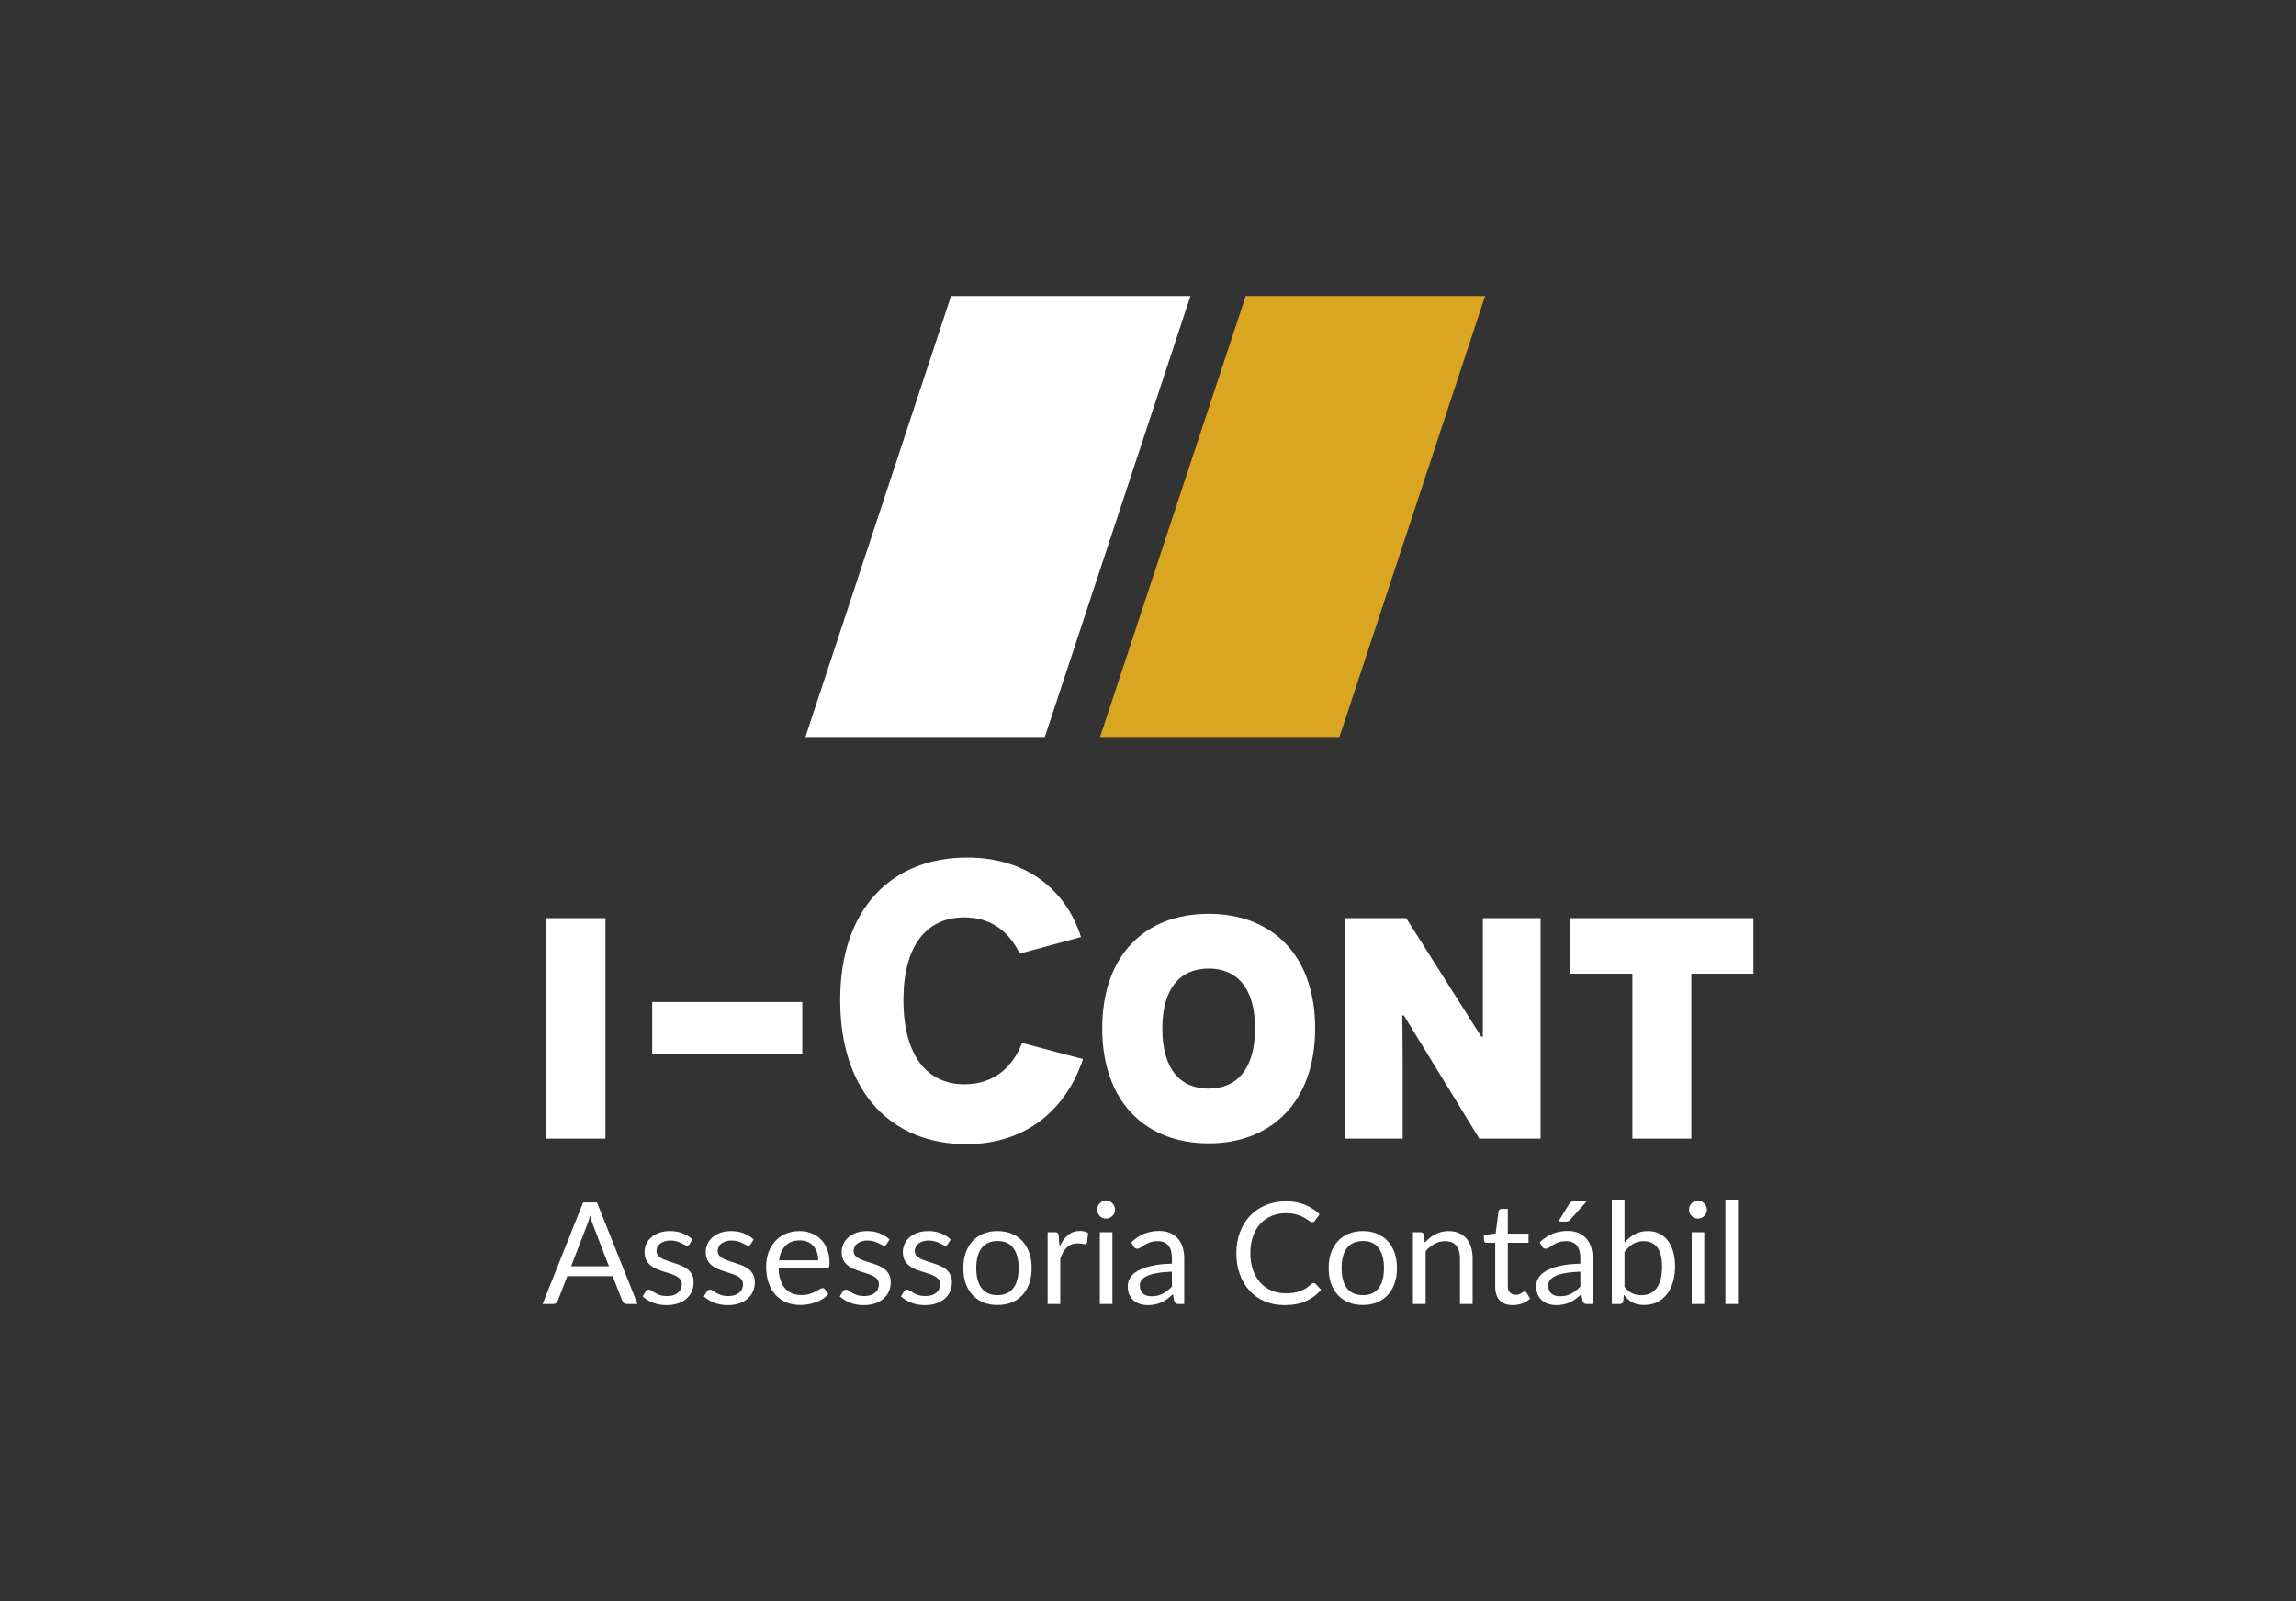
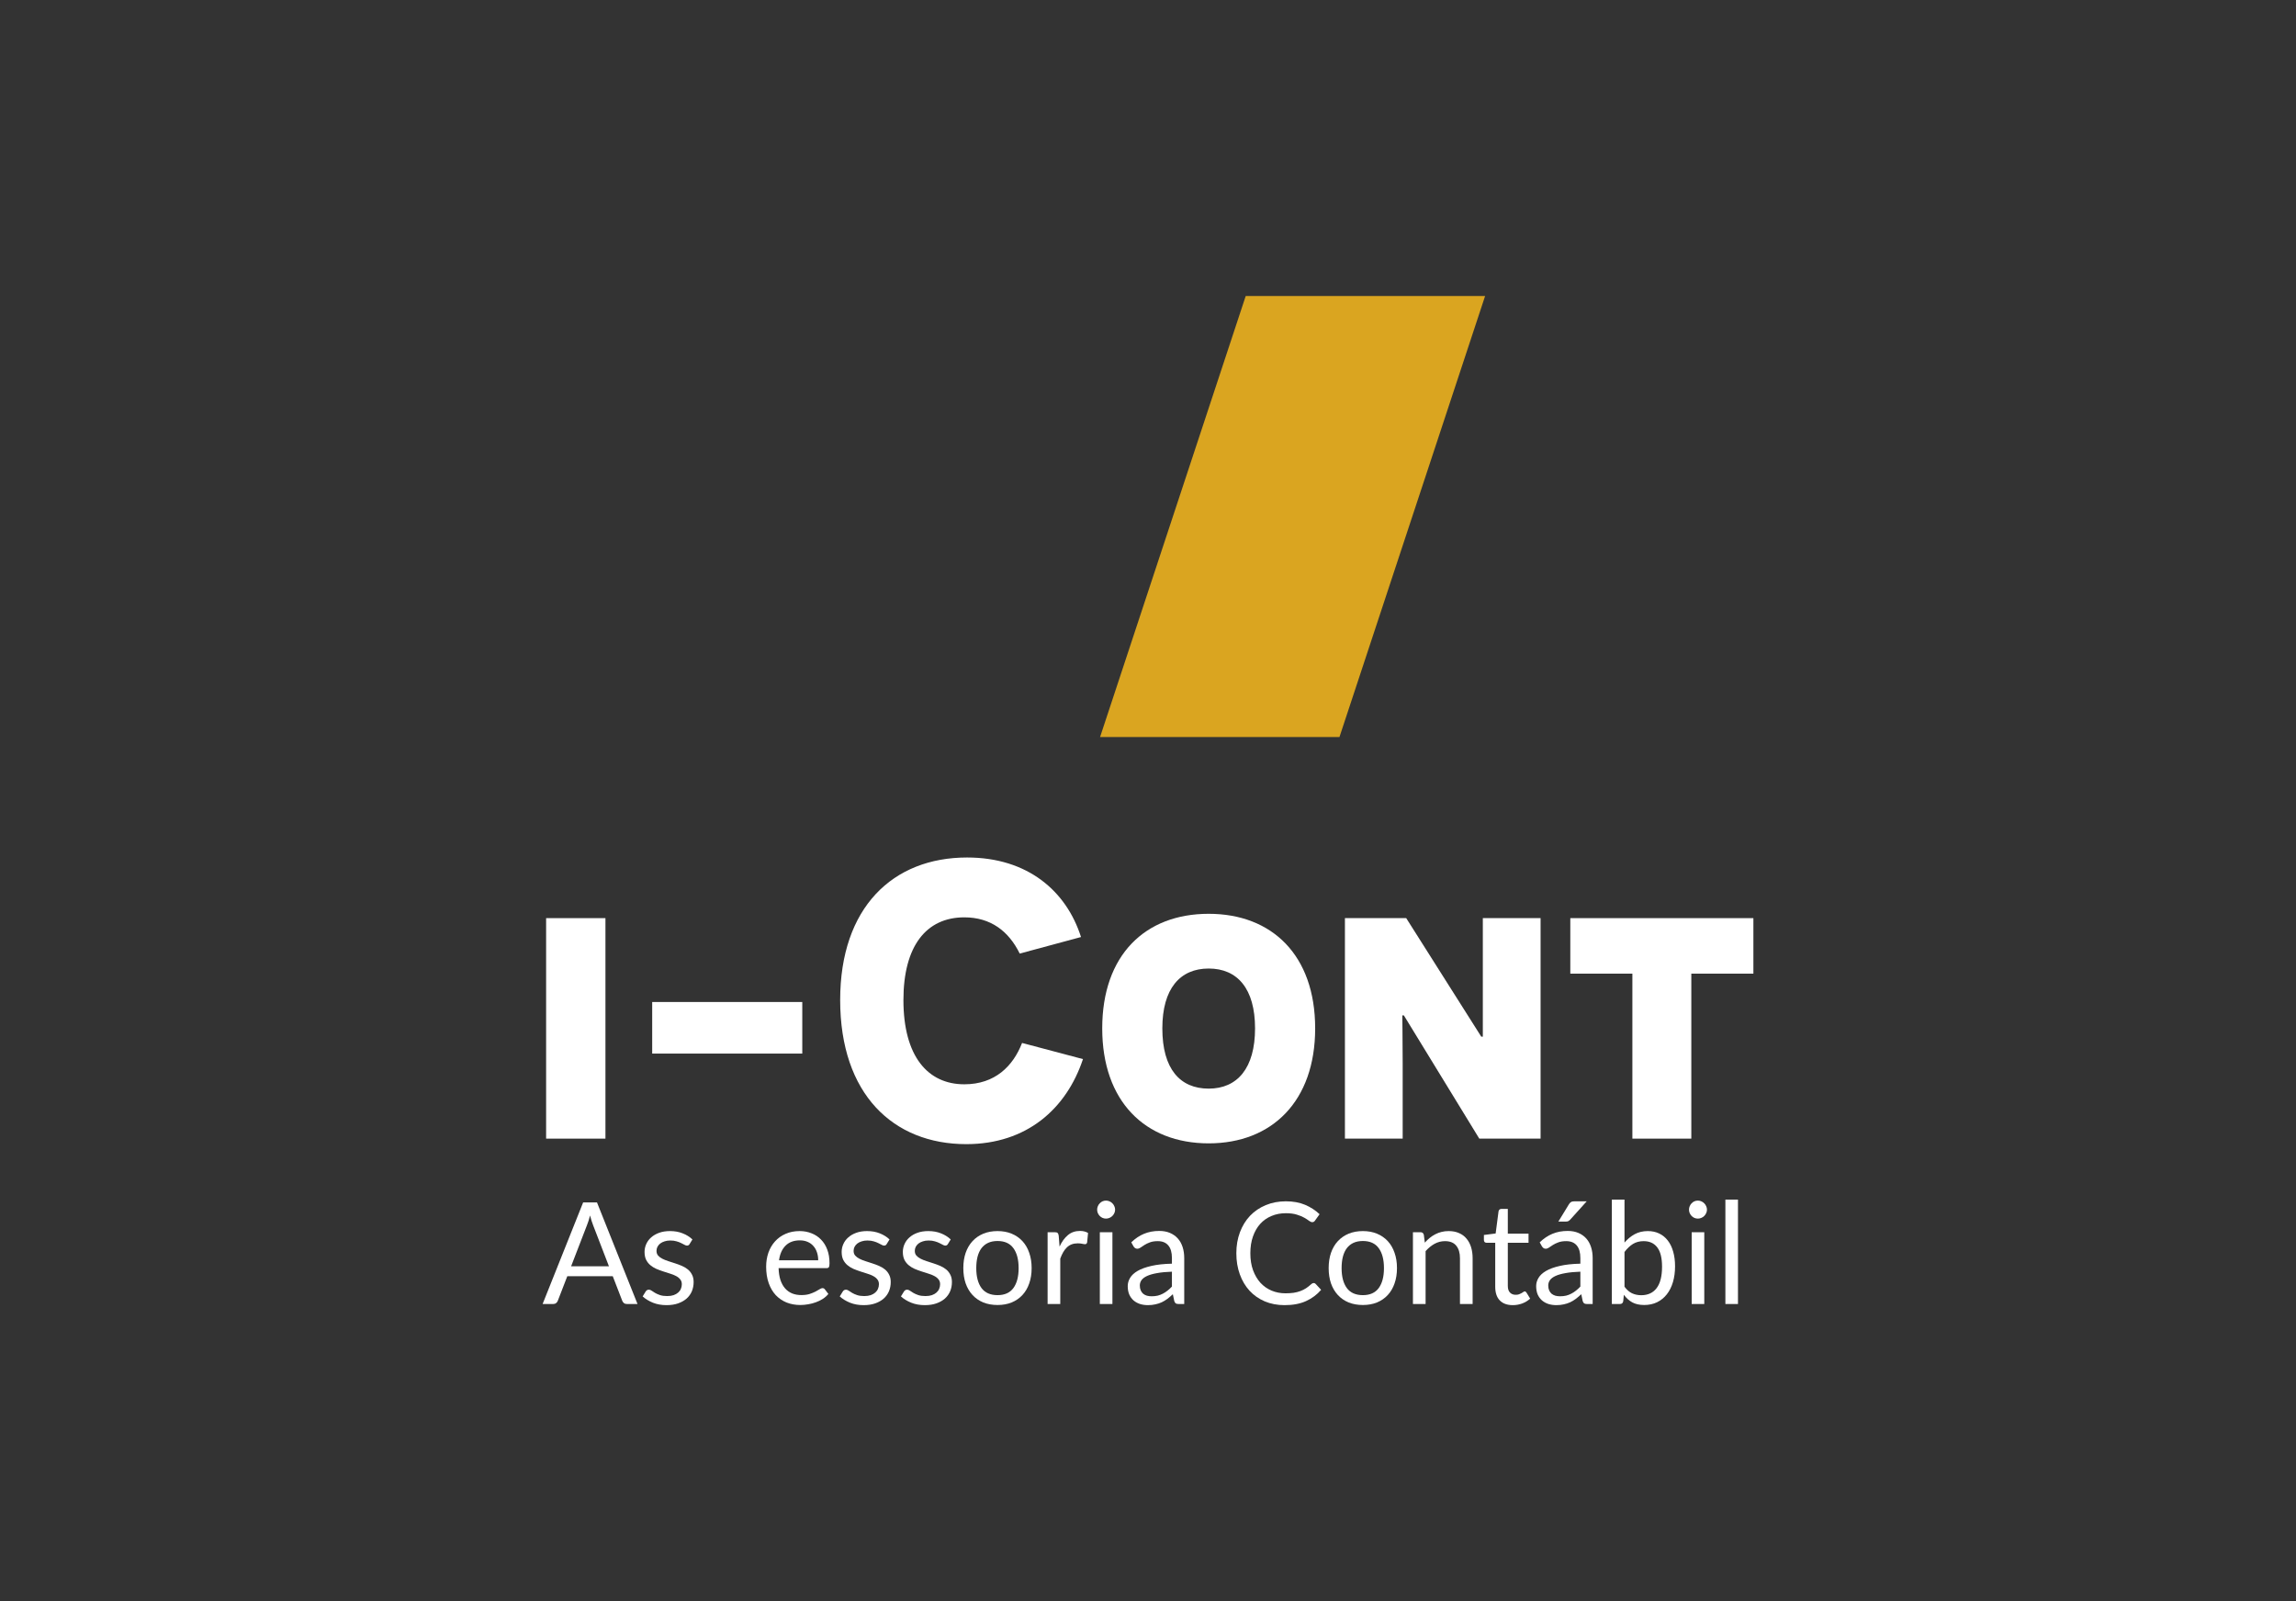
<svg xmlns="http://www.w3.org/2000/svg" width="1024" height="714" viewBox="0 0 1024 714" fill="none">
  <rect x="0" y="0" width="1024" height="714" fill="#333333" stroke="none" />
  <path d="M243.563 507.749H270.022V409.422H243.563V507.749Z" fill="white" />
  <path d="M357.809 469.823V446.822H290.873V469.823H357.809Z" fill="white" />
  <path d="M455.839 465.082C451.809 475.442 443.749 483.519 430.081 483.519C413.786 483.519 402.922 471.052 402.922 445.944C402.922 421.889 413.085 409.071 430.081 409.071C441.821 409.071 449.882 415.217 454.788 425.225L482.123 417.85C475.64 397.483 458.468 382.382 431.308 382.382C398.191 382.382 374.711 404.682 374.711 445.944C374.711 487.908 398.366 510.207 430.958 510.207C457.942 510.207 475.64 494.405 482.999 472.281L455.839 465.082Z" fill="white" />
  <path d="M491.584 458.586C491.584 491.069 510.683 509.856 539.069 509.856C567.28 509.856 586.555 491.069 586.555 458.586C586.555 425.927 567.28 407.491 539.069 407.491C510.683 407.491 491.584 425.927 491.584 458.586ZM518.393 458.586C518.393 440.852 526.278 431.897 539.069 431.897C551.86 431.897 559.745 440.852 559.745 458.586C559.745 476.32 551.86 485.45 539.069 485.45C526.278 485.45 518.393 476.671 518.393 458.586Z" fill="white" />
  <path d="M687.089 507.749V409.422H661.331V443.486V462.273H660.63L627.163 409.422H599.828V507.749H625.586V474.213C625.586 463.502 625.41 452.967 625.41 452.791H626.111L659.754 507.749H687.089Z" fill="white" />
  <path d="M782 434.18V409.422H700.346V434.18H728.031V507.749H754.315V434.18H782Z" fill="white" />
  <path d="M271.585 564.68L264.488 546.255C264.278 545.707 264.057 545.075 263.826 544.358C263.595 543.621 263.374 542.841 263.163 542.02C262.722 543.726 262.27 545.149 261.807 546.286L254.711 564.68H271.585ZM284.327 581.494H279.596C279.049 581.494 278.608 581.357 278.271 581.083C277.935 580.81 277.683 580.462 277.514 580.041L273.288 569.105H253.008L248.781 580.041C248.655 580.42 248.413 580.757 248.056 581.052C247.698 581.347 247.257 581.494 246.731 581.494H242L260.073 536.204H266.254L284.327 581.494Z" fill="white" />
  <path d="M307.557 554.756C307.305 555.22 306.916 555.452 306.39 555.452C306.074 555.452 305.717 555.336 305.317 555.104C304.918 554.872 304.424 554.619 303.835 554.346C303.267 554.051 302.584 553.787 301.785 553.555C300.986 553.303 300.04 553.176 298.946 553.176C298 553.176 297.149 553.303 296.392 553.555C295.635 553.787 294.983 554.114 294.436 554.535C293.91 554.957 293.5 555.452 293.206 556.021C292.933 556.568 292.796 557.169 292.796 557.822C292.796 558.644 293.027 559.329 293.49 559.876C293.974 560.424 294.604 560.898 295.382 561.299C296.16 561.699 297.043 562.057 298.032 562.373C299.02 562.668 300.029 562.995 301.06 563.353C302.111 563.69 303.131 564.069 304.119 564.491C305.107 564.912 305.99 565.439 306.768 566.071C307.546 566.703 308.167 567.483 308.629 568.41C309.113 569.316 309.355 570.411 309.355 571.697C309.355 573.172 309.092 574.541 308.566 575.805C308.04 577.049 307.262 578.134 306.232 579.061C305.202 579.967 303.94 580.683 302.447 581.21C300.954 581.737 299.23 582 297.275 582C295.046 582 293.027 581.642 291.219 580.925C289.411 580.188 287.876 579.25 286.614 578.113L287.939 575.963C288.107 575.69 288.307 575.479 288.538 575.331C288.769 575.184 289.064 575.11 289.421 575.11C289.8 575.11 290.199 575.258 290.62 575.553C291.04 575.848 291.545 576.174 292.134 576.532C292.743 576.891 293.479 577.217 294.341 577.512C295.204 577.807 296.276 577.955 297.559 577.955C298.652 577.955 299.609 577.818 300.429 577.544C301.249 577.249 301.932 576.859 302.479 576.374C303.026 575.89 303.425 575.331 303.677 574.699C303.951 574.067 304.087 573.393 304.087 572.677C304.087 571.792 303.846 571.065 303.362 570.496C302.899 569.906 302.279 569.411 301.501 569.01C300.723 568.589 299.829 568.231 298.82 567.936C297.832 567.62 296.812 567.293 295.761 566.956C294.73 566.619 293.711 566.24 292.701 565.818C291.713 565.376 290.83 564.828 290.052 564.175C289.274 563.522 288.643 562.721 288.16 561.773C287.697 560.804 287.466 559.634 287.466 558.265C287.466 557.043 287.718 555.873 288.223 554.756C288.727 553.619 289.463 552.628 290.431 551.786C291.398 550.922 292.586 550.237 293.995 549.731C295.403 549.226 297.012 548.973 298.82 548.973C300.923 548.973 302.805 549.31 304.466 549.984C306.148 550.637 307.599 551.543 308.818 552.702L307.557 554.756Z" fill="white" />
-   <path d="M334.847 554.756C334.594 555.22 334.205 555.452 333.68 555.452C333.364 555.452 333.007 555.336 332.607 555.104C332.208 554.872 331.714 554.619 331.125 554.346C330.557 554.051 329.874 553.787 329.075 553.555C328.276 553.303 327.329 553.176 326.236 553.176C325.29 553.176 324.438 553.303 323.681 553.555C322.924 553.787 322.272 554.114 321.726 554.535C321.2 554.957 320.79 555.452 320.496 556.021C320.222 556.568 320.086 557.169 320.086 557.822C320.086 558.644 320.317 559.329 320.78 559.876C321.263 560.424 321.894 560.898 322.672 561.299C323.45 561.699 324.333 562.057 325.321 562.373C326.31 562.668 327.319 562.995 328.349 563.353C329.401 563.69 330.42 564.069 331.409 564.491C332.397 564.912 333.28 565.439 334.058 566.071C334.836 566.703 335.456 567.483 335.919 568.41C336.403 569.316 336.644 570.411 336.644 571.697C336.644 573.172 336.381 574.541 335.856 575.805C335.33 577.049 334.552 578.134 333.522 579.061C332.492 579.967 331.23 580.683 329.737 581.21C328.244 581.737 326.52 582 324.564 582C322.336 582 320.317 581.642 318.509 580.925C316.7 580.188 315.165 579.25 313.904 578.113L315.229 575.963C315.397 575.69 315.596 575.479 315.828 575.331C316.059 575.184 316.353 575.11 316.711 575.11C317.089 575.11 317.489 575.258 317.909 575.553C318.33 575.848 318.835 576.174 319.423 576.532C320.033 576.891 320.769 577.217 321.631 577.512C322.493 577.807 323.566 577.955 324.848 577.955C325.942 577.955 326.898 577.818 327.718 577.544C328.538 577.249 329.222 576.859 329.769 576.374C330.315 575.89 330.715 575.331 330.967 574.699C331.24 574.067 331.377 573.393 331.377 572.677C331.377 571.792 331.135 571.065 330.652 570.496C330.189 569.906 329.569 569.411 328.791 569.01C328.013 568.589 327.119 568.231 326.11 567.936C325.122 567.62 324.102 567.293 323.05 566.956C322.02 566.619 321 566.24 319.991 565.818C319.003 565.376 318.12 564.828 317.342 564.175C316.564 563.522 315.933 562.721 315.449 561.773C314.987 560.804 314.755 559.634 314.755 558.265C314.755 557.043 315.008 555.873 315.512 554.756C316.017 553.619 316.753 552.628 317.72 551.786C318.687 550.922 319.875 550.237 321.284 549.731C322.693 549.226 324.302 548.973 326.11 548.973C328.213 548.973 330.094 549.31 331.756 549.984C333.438 550.637 334.889 551.543 336.108 552.702L334.847 554.756Z" fill="white" />
  <path d="M364.912 561.994C364.912 560.688 364.722 559.497 364.344 558.423C363.987 557.327 363.45 556.389 362.735 555.61C362.042 554.809 361.19 554.198 360.181 553.777C359.171 553.334 358.025 553.113 356.743 553.113C354.051 553.113 351.917 553.903 350.34 555.483C348.784 557.043 347.817 559.213 347.438 561.994H364.912ZM369.454 577.006C368.76 577.849 367.929 578.587 366.962 579.219C365.995 579.83 364.954 580.335 363.839 580.736C362.746 581.136 361.611 581.431 360.433 581.621C359.256 581.831 358.089 581.937 356.932 581.937C354.724 581.937 352.685 581.568 350.813 580.831C348.963 580.072 347.354 578.976 345.988 577.544C344.642 576.09 343.591 574.299 342.834 572.171C342.077 570.043 341.698 567.599 341.698 564.838C341.698 562.605 342.035 560.519 342.707 558.581C343.401 556.642 344.39 554.967 345.672 553.555C346.955 552.123 348.521 551.006 350.372 550.205C352.222 549.384 354.304 548.973 356.617 548.973C358.53 548.973 360.296 549.299 361.915 549.952C363.556 550.585 364.964 551.512 366.142 552.734C367.34 553.935 368.276 555.431 368.949 557.222C369.622 558.992 369.958 561.014 369.958 563.29C369.958 564.175 369.864 564.765 369.674 565.06C369.485 565.355 369.128 565.502 368.602 565.502H347.249C347.312 567.525 347.586 569.284 348.069 570.78C348.574 572.276 349.268 573.53 350.151 574.541C351.034 575.532 352.085 576.28 353.305 576.785C354.524 577.27 355.891 577.512 357.405 577.512C358.814 577.512 360.023 577.354 361.032 577.038C362.063 576.701 362.946 576.343 363.682 575.963C364.418 575.584 365.027 575.237 365.511 574.92C366.016 574.583 366.447 574.415 366.804 574.415C367.267 574.415 367.624 574.594 367.877 574.952L369.454 577.006Z" fill="white" />
  <path d="M395.463 554.756C395.211 555.22 394.822 555.452 394.296 555.452C393.98 555.452 393.623 555.336 393.224 555.104C392.824 554.872 392.33 554.619 391.741 554.346C391.173 554.051 390.49 553.787 389.691 553.555C388.892 553.303 387.946 553.176 386.852 553.176C385.906 553.176 385.055 553.303 384.298 553.555C383.541 553.787 382.889 554.114 382.342 554.535C381.816 554.957 381.406 555.452 381.112 556.021C380.839 556.568 380.702 557.169 380.702 557.822C380.702 558.644 380.933 559.329 381.396 559.876C381.88 560.424 382.51 560.898 383.288 561.299C384.066 561.699 384.949 562.057 385.938 562.373C386.926 562.668 387.935 562.995 388.966 563.353C390.017 563.69 391.037 564.069 392.025 564.491C393.013 564.912 393.896 565.439 394.674 566.071C395.452 566.703 396.073 567.483 396.535 568.41C397.019 569.316 397.261 570.411 397.261 571.697C397.261 573.172 396.998 574.541 396.472 575.805C395.946 577.049 395.169 578.134 394.138 579.061C393.108 579.967 391.846 580.683 390.353 581.21C388.86 581.737 387.136 582 385.181 582C382.952 582 380.933 581.642 379.125 580.925C377.317 580.188 375.782 579.25 374.52 578.113L375.845 575.963C376.013 575.69 376.213 575.479 376.444 575.331C376.675 575.184 376.97 575.11 377.327 575.11C377.706 575.11 378.105 575.258 378.526 575.553C378.946 575.848 379.451 576.174 380.04 576.532C380.649 576.891 381.385 577.217 382.248 577.512C383.11 577.807 384.182 577.955 385.465 577.955C386.558 577.955 387.515 577.818 388.335 577.544C389.155 577.249 389.838 576.859 390.385 576.374C390.932 575.89 391.331 575.331 391.583 574.699C391.857 574.067 391.993 573.393 391.993 572.677C391.993 571.792 391.752 571.065 391.268 570.496C390.805 569.906 390.185 569.411 389.407 569.01C388.629 568.589 387.736 568.231 386.726 567.936C385.738 567.62 384.718 567.293 383.667 566.956C382.637 566.619 381.617 566.24 380.607 565.818C379.619 565.376 378.736 564.828 377.958 564.175C377.18 563.522 376.549 562.721 376.066 561.773C375.603 560.804 375.372 559.634 375.372 558.265C375.372 557.043 375.624 555.873 376.129 554.756C376.633 553.619 377.369 552.628 378.337 551.786C379.304 550.922 380.492 550.237 381.901 549.731C383.309 549.226 384.918 548.973 386.726 548.973C388.829 548.973 390.711 549.31 392.372 549.984C394.054 550.637 395.505 551.543 396.724 552.702L395.463 554.756Z" fill="white" />
  <path d="M422.753 554.756C422.5 555.22 422.111 555.452 421.586 555.452C421.27 555.452 420.913 555.336 420.513 555.104C420.114 554.872 419.62 554.619 419.031 554.346C418.463 554.051 417.78 553.787 416.981 553.555C416.182 553.303 415.235 553.176 414.142 553.176C413.196 553.176 412.344 553.303 411.587 553.555C410.83 553.787 410.179 554.114 409.632 554.535C409.106 554.957 408.696 555.452 408.402 556.021C408.128 556.568 407.992 557.169 407.992 557.822C407.992 558.644 408.223 559.329 408.686 559.876C409.169 560.424 409.8 560.898 410.578 561.299C411.356 561.699 412.239 562.057 413.227 562.373C414.216 562.668 415.225 562.995 416.255 563.353C417.307 563.69 418.326 564.069 419.315 564.491C420.303 564.912 421.186 565.439 421.964 566.071C422.742 566.703 423.362 567.483 423.825 568.41C424.309 569.316 424.55 570.411 424.55 571.697C424.55 573.172 424.288 574.541 423.762 575.805C423.236 577.049 422.458 578.134 421.428 579.061C420.398 579.967 419.136 580.683 417.643 581.21C416.15 581.737 414.426 582 412.47 582C410.242 582 408.223 581.642 406.415 580.925C404.606 580.188 403.071 579.25 401.81 578.113L403.135 575.963C403.303 575.69 403.503 575.479 403.734 575.331C403.965 575.184 404.259 575.11 404.617 575.11C404.995 575.11 405.395 575.258 405.815 575.553C406.236 575.848 406.741 576.174 407.329 576.532C407.939 576.891 408.675 577.217 409.537 577.512C410.399 577.807 411.472 577.955 412.754 577.955C413.848 577.955 414.804 577.818 415.624 577.544C416.445 577.249 417.128 576.859 417.675 576.374C418.221 575.89 418.621 575.331 418.873 574.699C419.146 574.067 419.283 573.393 419.283 572.677C419.283 571.792 419.041 571.065 418.558 570.496C418.095 569.906 417.475 569.411 416.697 569.01C415.919 568.589 415.025 568.231 414.016 567.936C413.028 567.62 412.008 567.293 410.957 566.956C409.926 566.619 408.906 566.24 407.897 565.818C406.909 565.376 406.026 564.828 405.248 564.175C404.47 563.522 403.839 562.721 403.355 561.773C402.893 560.804 402.661 559.634 402.661 558.265C402.661 557.043 402.914 555.873 403.418 554.756C403.923 553.619 404.659 552.628 405.626 551.786C406.593 550.922 407.781 550.237 409.19 549.731C410.599 549.226 412.208 548.973 414.016 548.973C416.119 548.973 418.001 549.31 419.662 549.984C421.344 550.637 422.795 551.543 424.014 552.702L422.753 554.756Z" fill="white" />
  <path d="M444.901 548.973C447.235 548.973 449.338 549.363 451.209 550.142C453.081 550.922 454.679 552.028 456.003 553.461C457.328 554.893 458.337 556.632 459.031 558.675C459.746 560.698 460.104 562.963 460.104 565.471C460.104 567.999 459.746 570.275 459.031 572.297C458.337 574.32 457.328 576.048 456.003 577.48C454.679 578.913 453.081 580.019 451.209 580.799C449.338 581.558 447.235 581.937 444.901 581.937C442.546 581.937 440.422 581.558 438.53 580.799C436.659 580.019 435.061 578.913 433.736 577.48C432.411 576.048 431.391 574.32 430.677 572.297C429.983 570.275 429.636 567.999 429.636 565.471C429.636 562.963 429.983 560.698 430.677 558.675C431.391 556.632 432.411 554.893 433.736 553.461C435.061 552.028 436.659 550.922 438.53 550.142C440.422 549.363 442.546 548.973 444.901 548.973ZM444.901 577.544C448.055 577.544 450.41 576.49 451.966 574.383C453.522 572.255 454.3 569.295 454.3 565.502C454.3 561.688 453.522 558.718 451.966 556.59C450.41 554.461 448.055 553.397 444.901 553.397C443.303 553.397 441.905 553.671 440.706 554.219C439.529 554.767 438.541 555.557 437.742 556.59C436.964 557.622 436.375 558.897 435.975 560.414C435.597 561.91 435.408 563.606 435.408 565.502C435.408 569.295 436.186 572.255 437.742 574.383C439.319 576.49 441.705 577.544 444.901 577.544Z" fill="white" />
  <path d="M472.555 555.894C473.564 553.703 474.804 551.996 476.276 550.774C477.748 549.531 479.546 548.91 481.67 548.91C482.343 548.91 482.984 548.983 483.594 549.131C484.224 549.278 484.782 549.51 485.265 549.826L484.855 554.03C484.729 554.556 484.414 554.82 483.909 554.82C483.615 554.82 483.184 554.756 482.616 554.63C482.048 554.504 481.407 554.44 480.692 554.44C479.683 554.44 478.778 554.588 477.979 554.883C477.201 555.178 476.497 555.62 475.866 556.21C475.257 556.779 474.699 557.496 474.195 558.359C473.711 559.202 473.269 560.171 472.87 561.267V581.494H467.224V549.478H470.441C471.051 549.478 471.472 549.594 471.703 549.826C471.934 550.058 472.092 550.458 472.176 551.027L472.555 555.894Z" fill="white" />
  <path d="M496.131 549.478V581.494H490.517V549.478H496.131ZM497.33 539.428C497.33 539.976 497.214 540.492 496.983 540.977C496.773 541.44 496.478 541.862 496.1 542.241C495.742 542.599 495.311 542.883 494.807 543.094C494.323 543.305 493.808 543.41 493.261 543.41C492.715 543.41 492.199 543.305 491.716 543.094C491.253 542.883 490.843 542.599 490.486 542.241C490.128 541.862 489.844 541.44 489.634 540.977C489.424 540.492 489.319 539.976 489.319 539.428C489.319 538.88 489.424 538.364 489.634 537.879C489.844 537.374 490.128 536.942 490.486 536.584C490.843 536.204 491.253 535.909 491.716 535.699C492.199 535.488 492.715 535.383 493.261 535.383C493.808 535.383 494.323 535.488 494.807 535.699C495.311 535.909 495.742 536.204 496.1 536.584C496.478 536.942 496.773 537.374 496.983 537.879C497.214 538.364 497.33 538.88 497.33 539.428Z" fill="white" />
  <path d="M522.671 567.082C520.085 567.167 517.877 567.377 516.048 567.715C514.24 568.031 512.757 568.452 511.601 568.979C510.465 569.505 509.635 570.127 509.109 570.843C508.605 571.56 508.352 572.36 508.352 573.245C508.352 574.088 508.489 574.815 508.762 575.426C509.036 576.037 509.404 576.543 509.866 576.943C510.35 577.322 510.907 577.607 511.538 577.797C512.19 577.965 512.884 578.049 513.619 578.049C514.608 578.049 515.512 577.955 516.332 577.765C517.152 577.554 517.919 577.259 518.634 576.88C519.37 576.501 520.064 576.048 520.716 575.521C521.389 574.994 522.041 574.394 522.671 573.719V567.082ZM504.536 553.998C506.302 552.291 508.205 551.017 510.245 550.174C512.284 549.331 514.545 548.91 517.026 548.91C518.813 548.91 520.401 549.204 521.788 549.794C523.176 550.384 524.343 551.206 525.289 552.26C526.236 553.313 526.95 554.588 527.434 556.084C527.918 557.58 528.159 559.223 528.159 561.014V581.494H525.668C525.121 581.494 524.701 581.41 524.406 581.241C524.112 581.052 523.881 580.694 523.712 580.167L523.082 577.133C522.24 577.912 521.42 578.608 520.621 579.219C519.822 579.809 518.981 580.314 518.098 580.736C517.215 581.136 516.269 581.442 515.26 581.652C514.271 581.884 513.167 582 511.948 582C510.707 582 509.54 581.831 508.447 581.494C507.353 581.136 506.397 580.609 505.577 579.914C504.778 579.219 504.136 578.344 503.653 577.291C503.19 576.216 502.959 574.952 502.959 573.498C502.959 572.234 503.306 571.023 504 569.864C504.694 568.684 505.818 567.641 507.374 566.735C508.93 565.829 510.96 565.091 513.462 564.522C515.964 563.932 519.034 563.595 522.671 563.511V561.014C522.671 558.528 522.135 556.653 521.063 555.389C519.991 554.103 518.424 553.461 516.363 553.461C514.976 553.461 513.809 553.64 512.862 553.998C511.937 554.335 511.128 554.725 510.434 555.167C509.761 555.589 509.172 555.979 508.668 556.337C508.184 556.674 507.7 556.842 507.217 556.842C506.838 556.842 506.512 556.748 506.239 556.558C505.966 556.347 505.734 556.094 505.545 555.799L504.536 553.998Z" fill="white" />
  <path d="M585.905 572.139C586.242 572.139 586.536 572.276 586.788 572.55L589.217 575.173C587.367 577.322 585.117 578.998 582.467 580.199C579.839 581.4 576.653 582 572.911 582C569.673 582 566.729 581.442 564.079 580.325C561.43 579.187 559.17 577.607 557.298 575.584C555.427 573.54 553.976 571.096 552.946 568.252C551.915 565.407 551.4 562.278 551.4 558.865C551.4 555.452 551.936 552.323 553.009 549.478C554.081 546.634 555.585 544.19 557.519 542.146C559.474 540.102 561.808 538.522 564.521 537.405C567.233 536.267 570.23 535.699 573.51 535.699C576.727 535.699 579.566 536.215 582.026 537.247C584.486 538.28 586.652 539.681 588.523 541.451L586.504 544.264C586.378 544.474 586.21 544.653 586 544.801C585.811 544.927 585.548 544.99 585.211 544.99C584.833 544.99 584.37 544.79 583.824 544.39C583.277 543.969 582.562 543.505 581.679 542.999C580.796 542.494 579.692 542.041 578.367 541.64C577.042 541.219 575.413 541.008 573.478 541.008C571.144 541.008 569.01 541.419 567.076 542.241C565.141 543.041 563.47 544.211 562.061 545.749C560.673 547.287 559.59 549.162 558.812 551.375C558.034 553.587 557.645 556.084 557.645 558.865C557.645 561.688 558.045 564.206 558.844 566.419C559.664 568.631 560.768 570.506 562.155 572.044C563.564 573.561 565.215 574.72 567.107 575.521C569.021 576.322 571.081 576.722 573.289 576.722C574.635 576.722 575.844 576.648 576.916 576.501C578.01 576.332 579.008 576.079 579.913 575.742C580.838 575.405 581.689 574.984 582.467 574.478C583.266 573.951 584.055 573.33 584.833 572.613C585.19 572.297 585.548 572.139 585.905 572.139Z" fill="white" />
  <path d="M607.838 548.973C610.172 548.973 612.275 549.363 614.147 550.142C616.018 550.922 617.616 552.028 618.941 553.461C620.265 554.893 621.275 556.632 621.968 558.675C622.683 560.698 623.041 562.963 623.041 565.471C623.041 567.999 622.683 570.275 621.968 572.297C621.275 574.32 620.265 576.048 618.941 577.48C617.616 578.913 616.018 580.019 614.147 580.799C612.275 581.558 610.172 581.937 607.838 581.937C605.483 581.937 603.36 581.558 601.467 580.799C599.596 580.019 597.998 578.913 596.673 577.48C595.349 576.048 594.329 574.32 593.614 572.297C592.92 570.275 592.573 567.999 592.573 565.471C592.573 562.963 592.92 560.698 593.614 558.675C594.329 556.632 595.349 554.893 596.673 553.461C597.998 552.028 599.596 550.922 601.467 550.142C603.36 549.363 605.483 548.973 607.838 548.973ZM607.838 577.544C610.992 577.544 613.347 576.49 614.903 574.383C616.459 572.255 617.237 569.295 617.237 565.502C617.237 561.688 616.459 558.718 614.903 556.59C613.347 554.461 610.992 553.397 607.838 553.397C606.24 553.397 604.842 553.671 603.644 554.219C602.466 554.767 601.478 555.557 600.679 556.59C599.901 557.622 599.312 558.897 598.913 560.414C598.534 561.91 598.345 563.606 598.345 565.502C598.345 569.295 599.123 572.255 600.679 574.383C602.256 576.49 604.642 577.544 607.838 577.544Z" fill="white" />
  <path d="M635.46 554.124C636.154 553.345 636.89 552.639 637.668 552.007C638.446 551.375 639.266 550.837 640.128 550.395C641.011 549.931 641.937 549.584 642.904 549.352C643.892 549.099 644.954 548.973 646.089 548.973C647.835 548.973 649.37 549.268 650.694 549.858C652.04 550.427 653.154 551.248 654.038 552.323C654.942 553.376 655.625 554.651 656.088 556.147C656.55 557.643 656.781 559.297 656.781 561.109V581.494H651.136V561.109C651.136 558.686 650.579 556.811 649.464 555.483C648.371 554.135 646.699 553.461 644.449 553.461C642.788 553.461 641.232 553.861 639.781 554.662C638.351 555.462 637.027 556.547 635.807 557.917V581.494H630.162V549.478H633.536C634.335 549.478 634.829 549.868 635.019 550.648L635.46 554.124Z" fill="white" />
  <path d="M674.714 582C672.191 582 670.246 581.294 668.879 579.882C667.533 578.471 666.861 576.438 666.861 573.783V554.188H663.013C662.676 554.188 662.392 554.093 662.161 553.903C661.93 553.692 661.814 553.376 661.814 552.955V550.711L667.05 550.047L668.343 540.155C668.406 539.839 668.543 539.586 668.753 539.396C668.984 539.186 669.279 539.08 669.636 539.08H672.475V550.111H681.716V554.188H672.475V573.403C672.475 574.752 672.801 575.753 673.452 576.406C674.104 577.059 674.945 577.386 675.976 577.386C676.564 577.386 677.069 577.312 677.49 577.164C677.931 576.996 678.31 576.817 678.625 576.627C678.94 576.438 679.203 576.269 679.414 576.121C679.645 575.953 679.845 575.869 680.013 575.869C680.307 575.869 680.57 576.048 680.801 576.406L682.441 579.092C681.474 579.998 680.307 580.715 678.94 581.241C677.574 581.747 676.165 582 674.714 582Z" fill="white" />
  <path d="M704.829 567.082C702.242 567.167 700.035 567.377 698.205 567.715C696.397 568.031 694.914 568.452 693.758 568.979C692.622 569.505 691.792 570.127 691.266 570.843C690.762 571.56 690.509 572.36 690.509 573.245C690.509 574.088 690.646 574.815 690.919 575.426C691.193 576.037 691.561 576.543 692.023 576.943C692.507 577.322 693.064 577.607 693.695 577.797C694.347 577.965 695.041 578.049 695.777 578.049C696.765 578.049 697.669 577.955 698.489 577.765C699.309 577.554 700.077 577.259 700.791 576.88C701.527 576.501 702.221 576.048 702.873 575.521C703.546 574.994 704.198 574.394 704.829 573.719V567.082ZM686.693 553.998C688.459 552.291 690.362 551.017 692.402 550.174C694.441 549.331 696.702 548.91 699.183 548.91C700.97 548.91 702.558 549.204 703.945 549.794C705.333 550.384 706.5 551.206 707.446 552.26C708.393 553.313 709.108 554.588 709.591 556.084C710.075 557.58 710.317 559.223 710.317 561.014V581.494H707.825C707.278 581.494 706.858 581.41 706.563 581.241C706.269 581.052 706.038 580.694 705.869 580.167L705.239 577.133C704.398 577.912 703.577 578.608 702.778 579.219C701.979 579.809 701.138 580.314 700.255 580.736C699.372 581.136 698.426 581.442 697.417 581.652C696.428 581.884 695.324 582 694.105 582C692.864 582 691.697 581.831 690.604 581.494C689.511 581.136 688.554 580.609 687.734 579.914C686.935 579.219 686.293 578.344 685.81 577.291C685.347 576.216 685.116 574.952 685.116 573.498C685.116 572.234 685.463 571.023 686.157 569.864C686.851 568.684 687.976 567.641 689.532 566.735C691.088 565.829 693.117 565.091 695.619 564.522C698.121 563.932 701.191 563.595 704.829 563.511V561.014C704.829 558.528 704.292 556.653 703.22 555.389C702.148 554.103 700.581 553.461 698.521 553.461C697.133 553.461 695.966 553.64 695.02 553.998C694.094 554.335 693.285 554.725 692.591 555.167C691.918 555.589 691.329 555.979 690.825 556.337C690.341 556.674 689.857 556.842 689.374 556.842C688.995 556.842 688.669 556.748 688.396 556.558C688.123 556.347 687.891 556.094 687.702 555.799L686.693 553.998ZM707.667 535.699L700.318 543.853C700.024 544.169 699.73 544.401 699.435 544.548C699.162 544.674 698.804 544.738 698.363 544.738H695.02L699.688 537.089C699.982 536.605 700.297 536.257 700.634 536.046C700.991 535.814 701.506 535.699 702.179 535.699H707.667Z" fill="white" />
  <path d="M724.514 573.783C725.544 575.173 726.669 576.153 727.889 576.722C729.129 577.291 730.486 577.575 731.958 577.575C734.964 577.575 737.267 576.511 738.865 574.383C740.463 572.255 741.262 569.084 741.262 564.87C741.262 560.951 740.547 558.075 739.117 556.242C737.708 554.388 735.69 553.461 733.062 553.461C731.232 553.461 729.634 553.882 728.267 554.725C726.922 555.568 725.671 556.758 724.514 558.296V573.783ZM724.514 554.093C725.86 552.534 727.374 551.29 729.056 550.363C730.759 549.436 732.715 548.973 734.922 548.973C736.794 548.973 738.476 549.331 739.969 550.047C741.483 550.764 742.765 551.807 743.817 553.176C744.868 554.525 745.667 556.168 746.214 558.107C746.782 560.045 747.065 562.226 747.065 564.649C747.065 567.24 746.75 569.6 746.119 571.728C745.488 573.856 744.574 575.679 743.375 577.196C742.198 578.692 740.757 579.861 739.054 580.704C737.351 581.526 735.438 581.937 733.314 581.937C731.211 581.937 729.434 581.547 727.984 580.767C726.554 579.967 725.303 578.84 724.23 577.386L723.946 580.293C723.778 581.094 723.295 581.494 722.496 581.494H718.868V534.94H724.514V554.093Z" fill="white" />
  <path d="M760.096 549.478V581.494H754.482V549.478H760.096ZM761.294 539.428C761.294 539.976 761.179 540.492 760.948 540.977C760.737 541.44 760.443 541.862 760.064 542.241C759.707 542.599 759.276 542.883 758.771 543.094C758.288 543.305 757.772 543.41 757.226 543.41C756.679 543.41 756.164 543.305 755.68 543.094C755.218 542.883 754.808 542.599 754.45 542.241C754.093 541.862 753.809 541.44 753.599 540.977C753.388 540.492 753.283 539.976 753.283 539.428C753.283 538.88 753.388 538.364 753.599 537.879C753.809 537.374 754.093 536.942 754.45 536.584C754.808 536.204 755.218 535.909 755.68 535.699C756.164 535.488 756.679 535.383 757.226 535.383C757.772 535.383 758.288 535.488 758.771 535.699C759.276 535.909 759.707 536.204 760.064 536.584C760.443 536.942 760.737 537.374 760.948 537.879C761.179 538.364 761.294 538.88 761.294 539.428Z" fill="white" />
  <path d="M775.124 534.94V581.494H769.51V534.94H775.124Z" fill="white" />
-   <path d="M424.161 132H530.929L465.979 328.654H359.21L424.161 132Z" fill="white" />
+   <path d="M424.161 132H530.929H359.21L424.161 132Z" fill="white" />
  <path d="M555.579 132H662.347L597.396 328.654H490.628L555.579 132Z" fill="#DAA520" />
</svg>